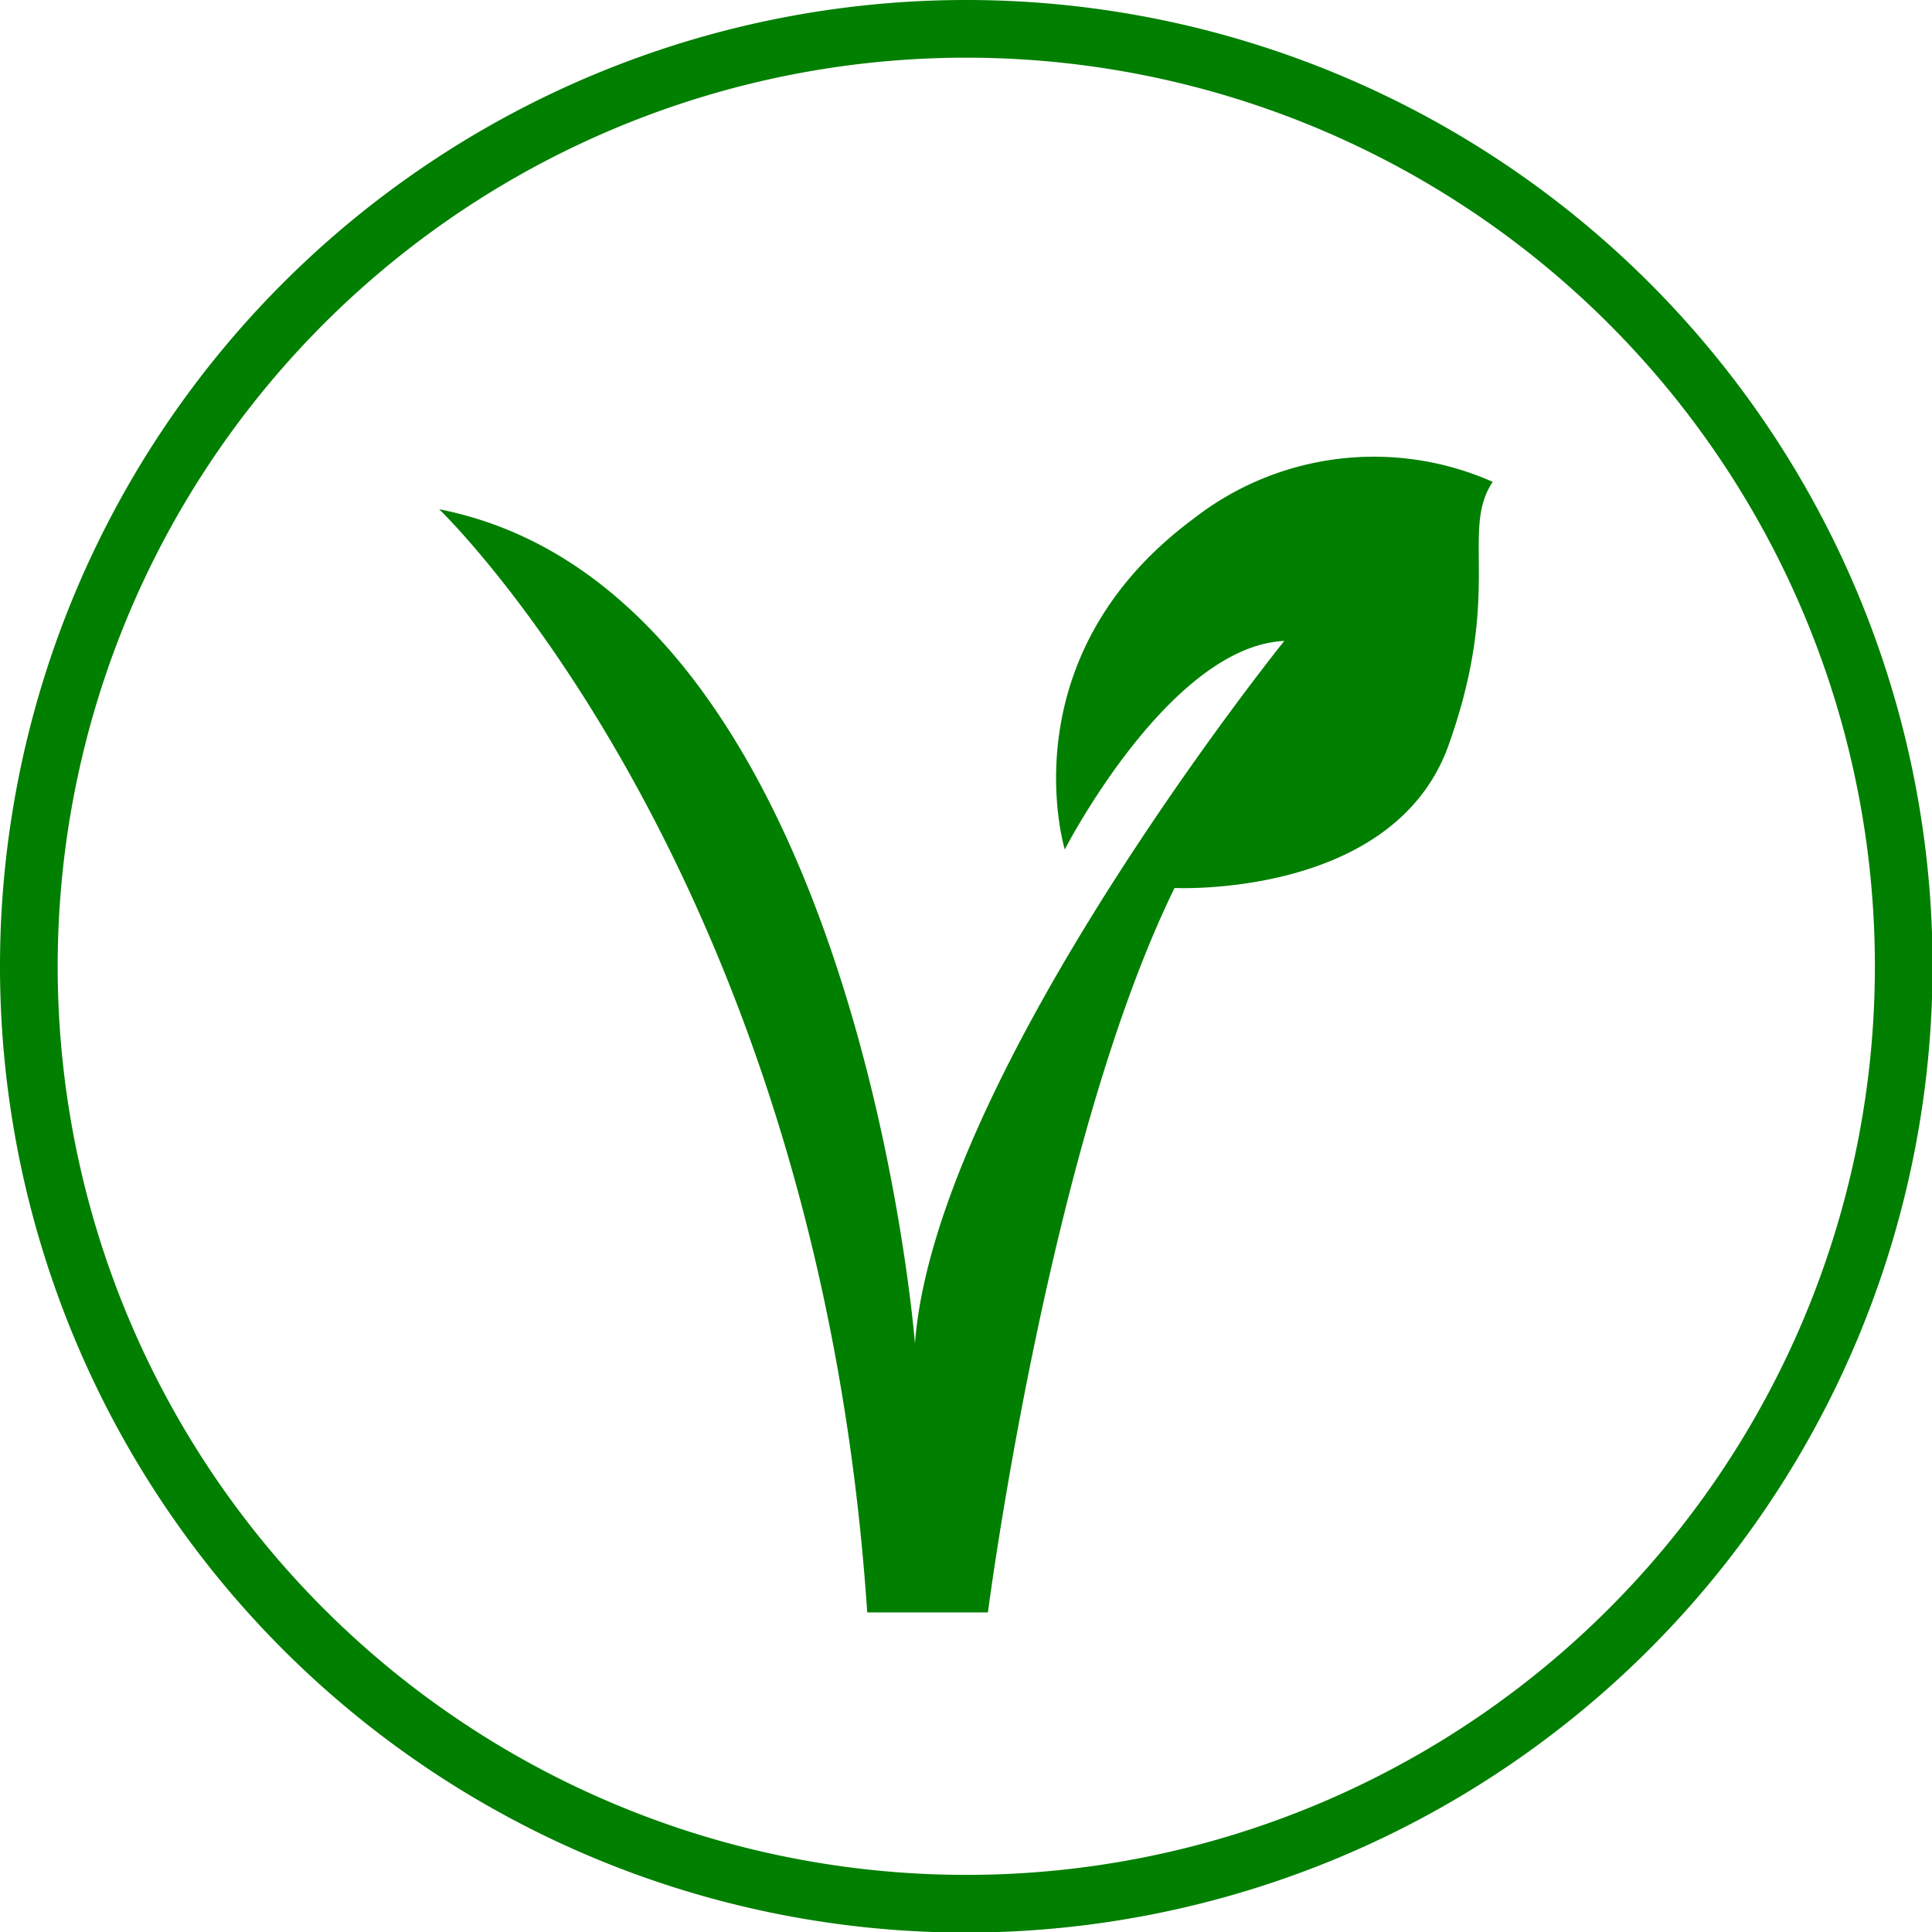
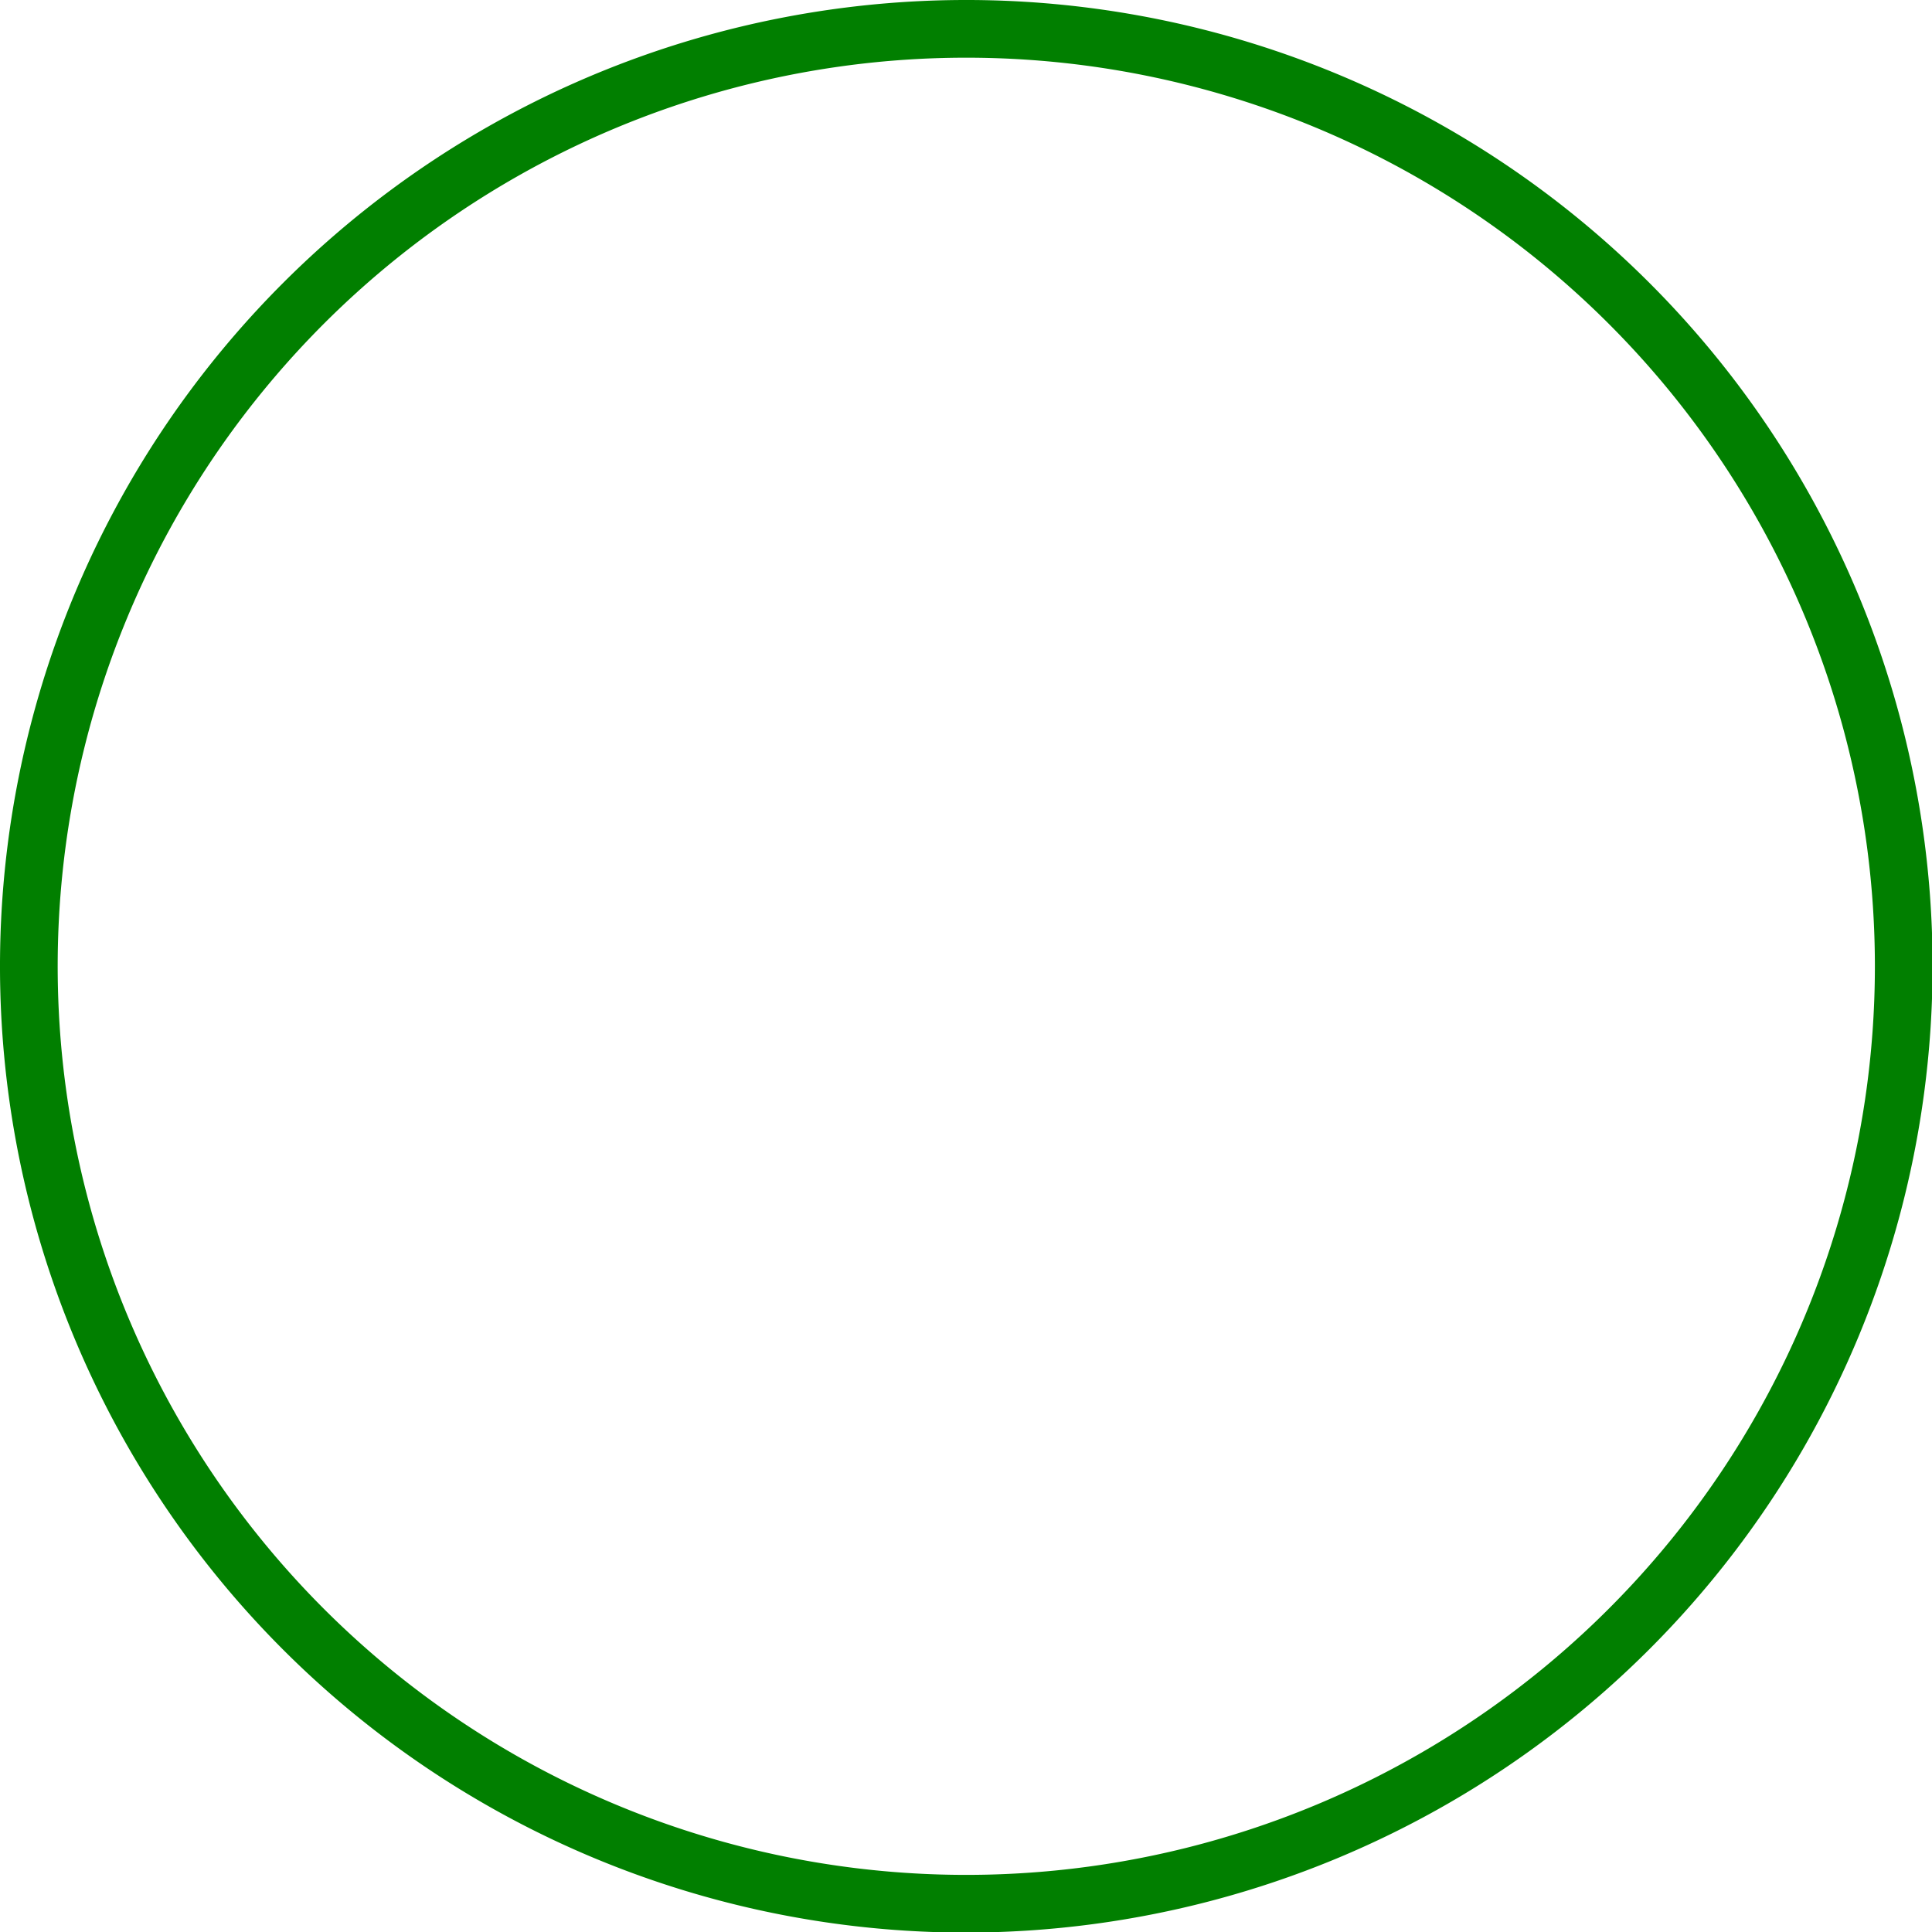
<svg xmlns="http://www.w3.org/2000/svg" viewBox="0 0 133.96 133.96">
  <defs>
    <style>.cls-1{fill:#017f00;}</style>
  </defs>
  <g id="Layer_2" data-name="Layer 2">
    <g id="Layer_1-2" data-name="Layer 1">
      <path class="cls-1" d="M67,134a67,67,0,1,1,67-67,67.06,67.06,0,0,1-67,67M67,4a63,63,0,1,0,63,63A63,63,0,0,0,67,4" />
-       <path class="cls-1" d="M30.45,35.31S56.7,60.42,60.13,111.8H68.5s4.19-32.35,12.94-50.23c0,0,15.2.75,19-9.9s.78-14.84,3.06-18.26A20.34,20.34,0,0,0,82.71,36C69.77,45.63,73.83,58.9,73.83,58.9s7.23-14.08,15.22-14.46c0,0-24.2,30.06-25.61,48.71C63.44,93.15,59.37,41,30.45,35.31Z" />
    </g>
  </g>
</svg>